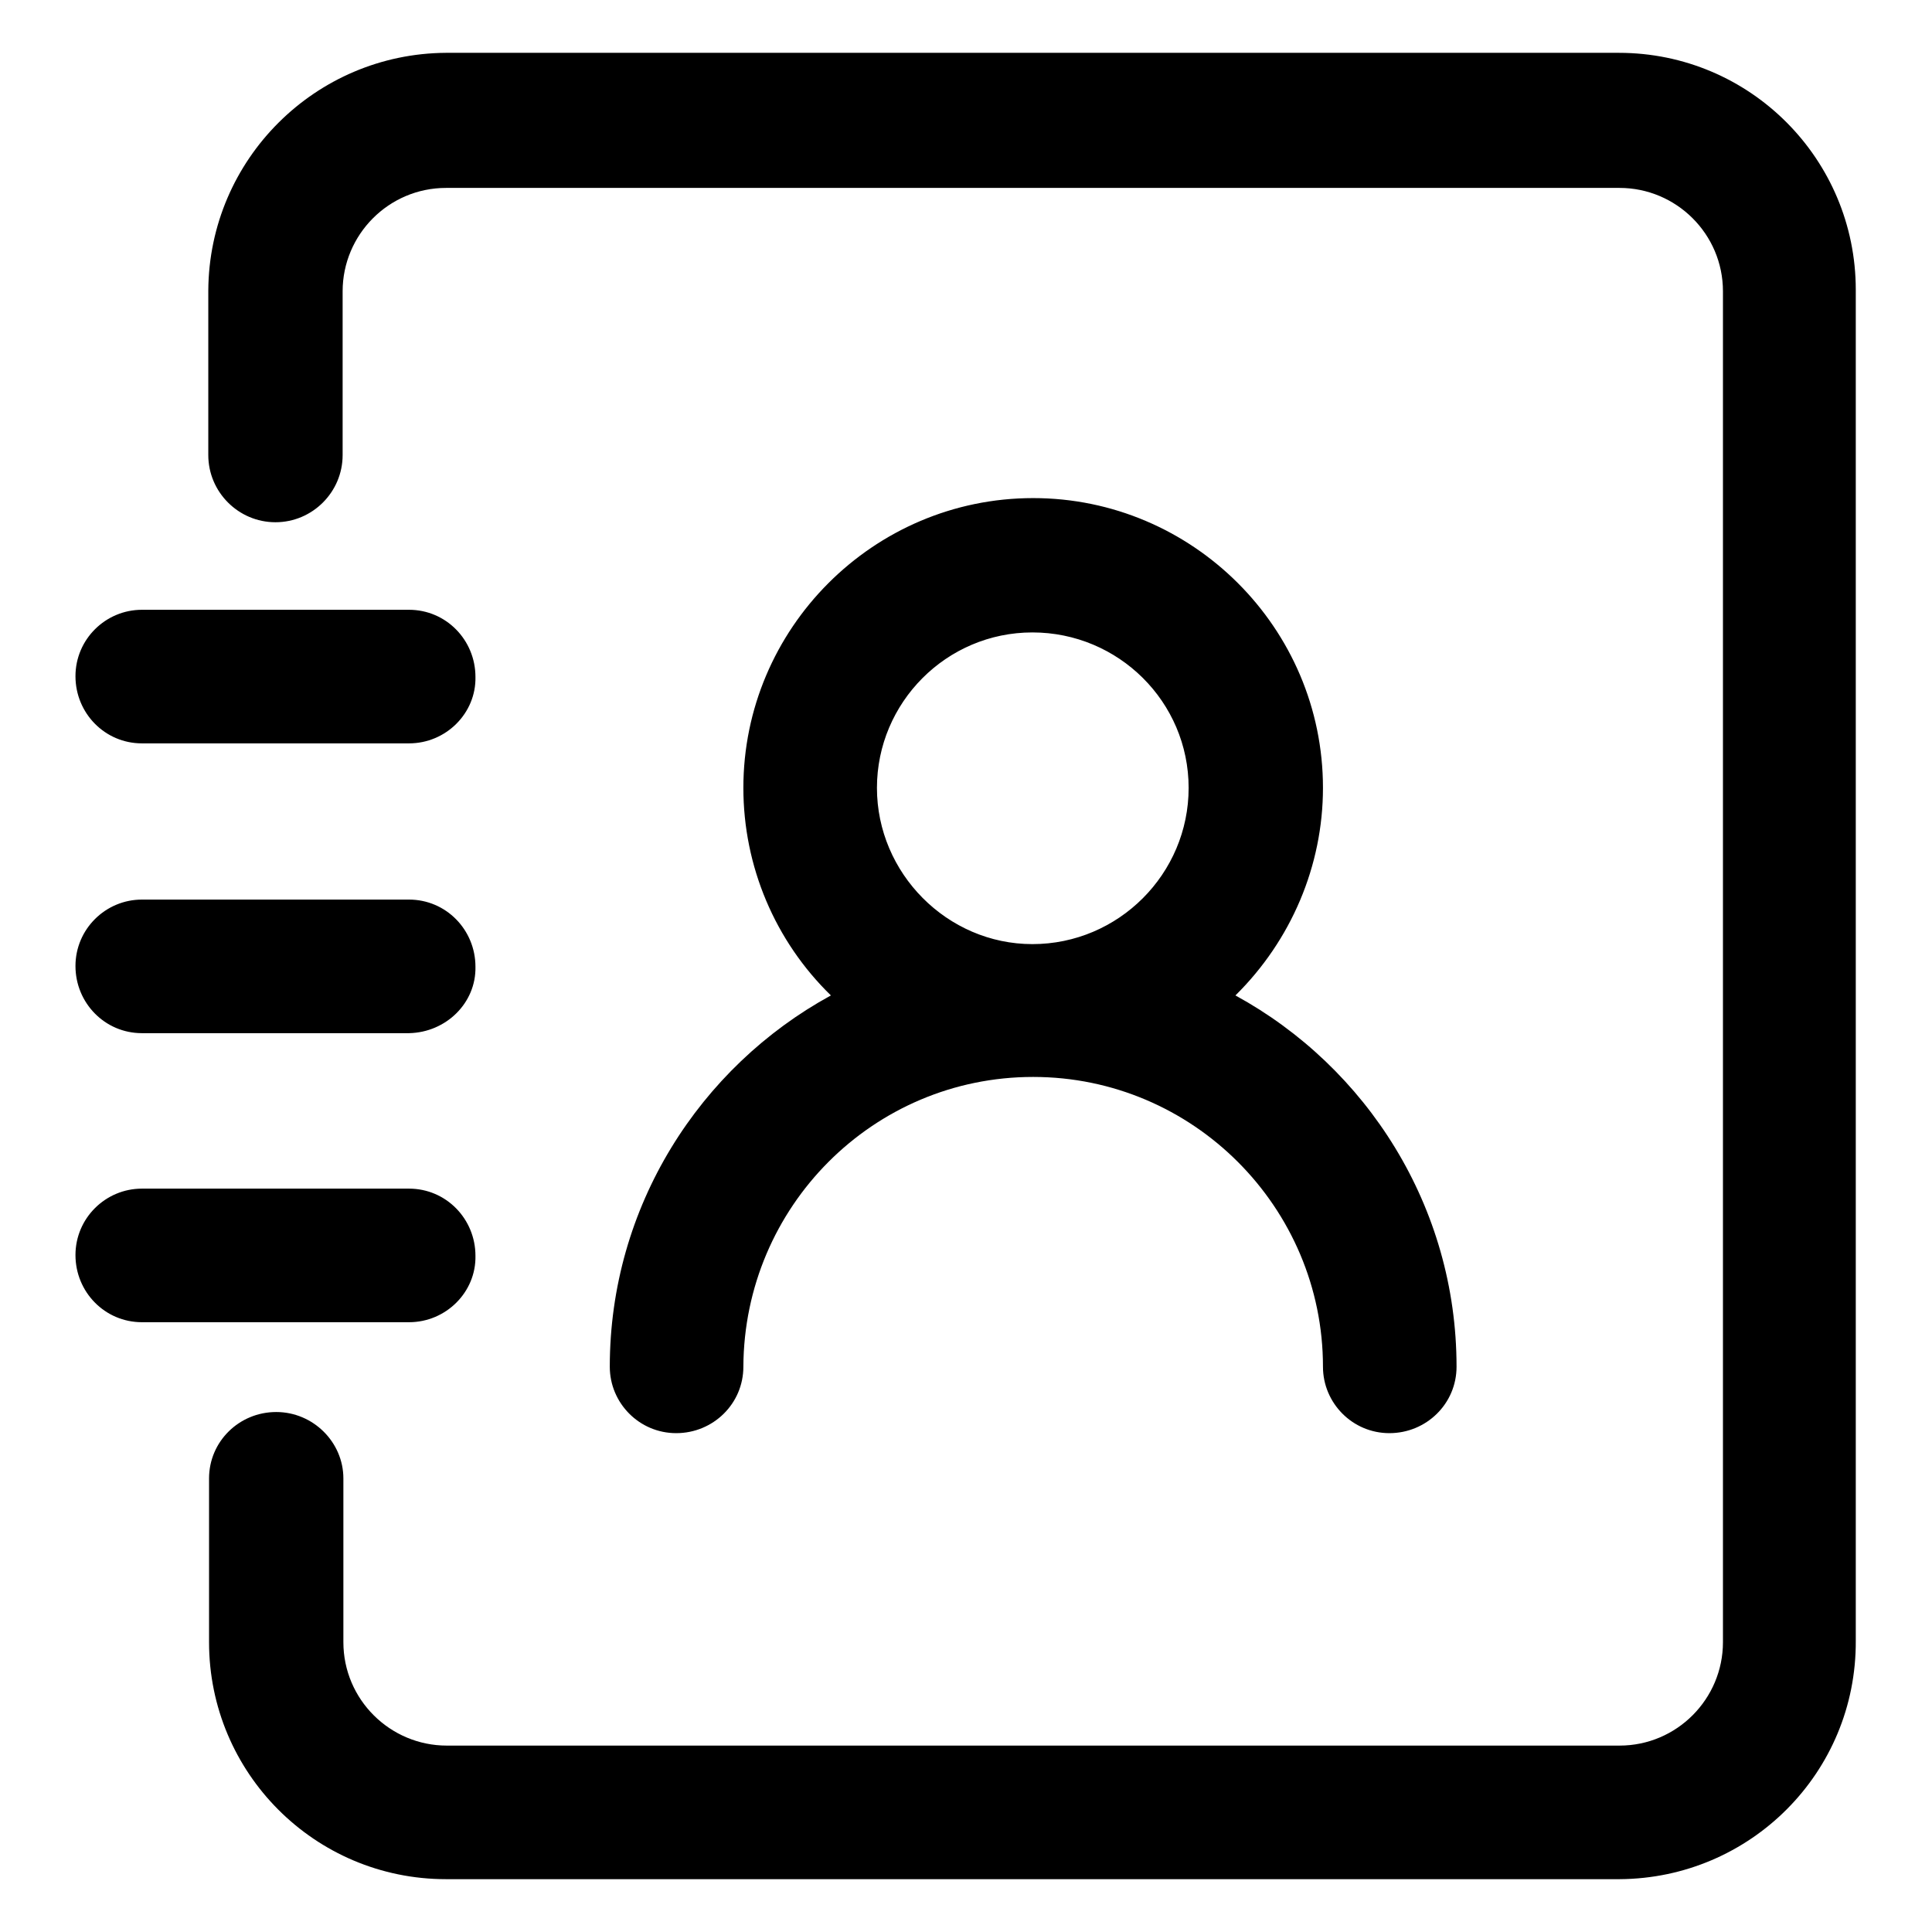
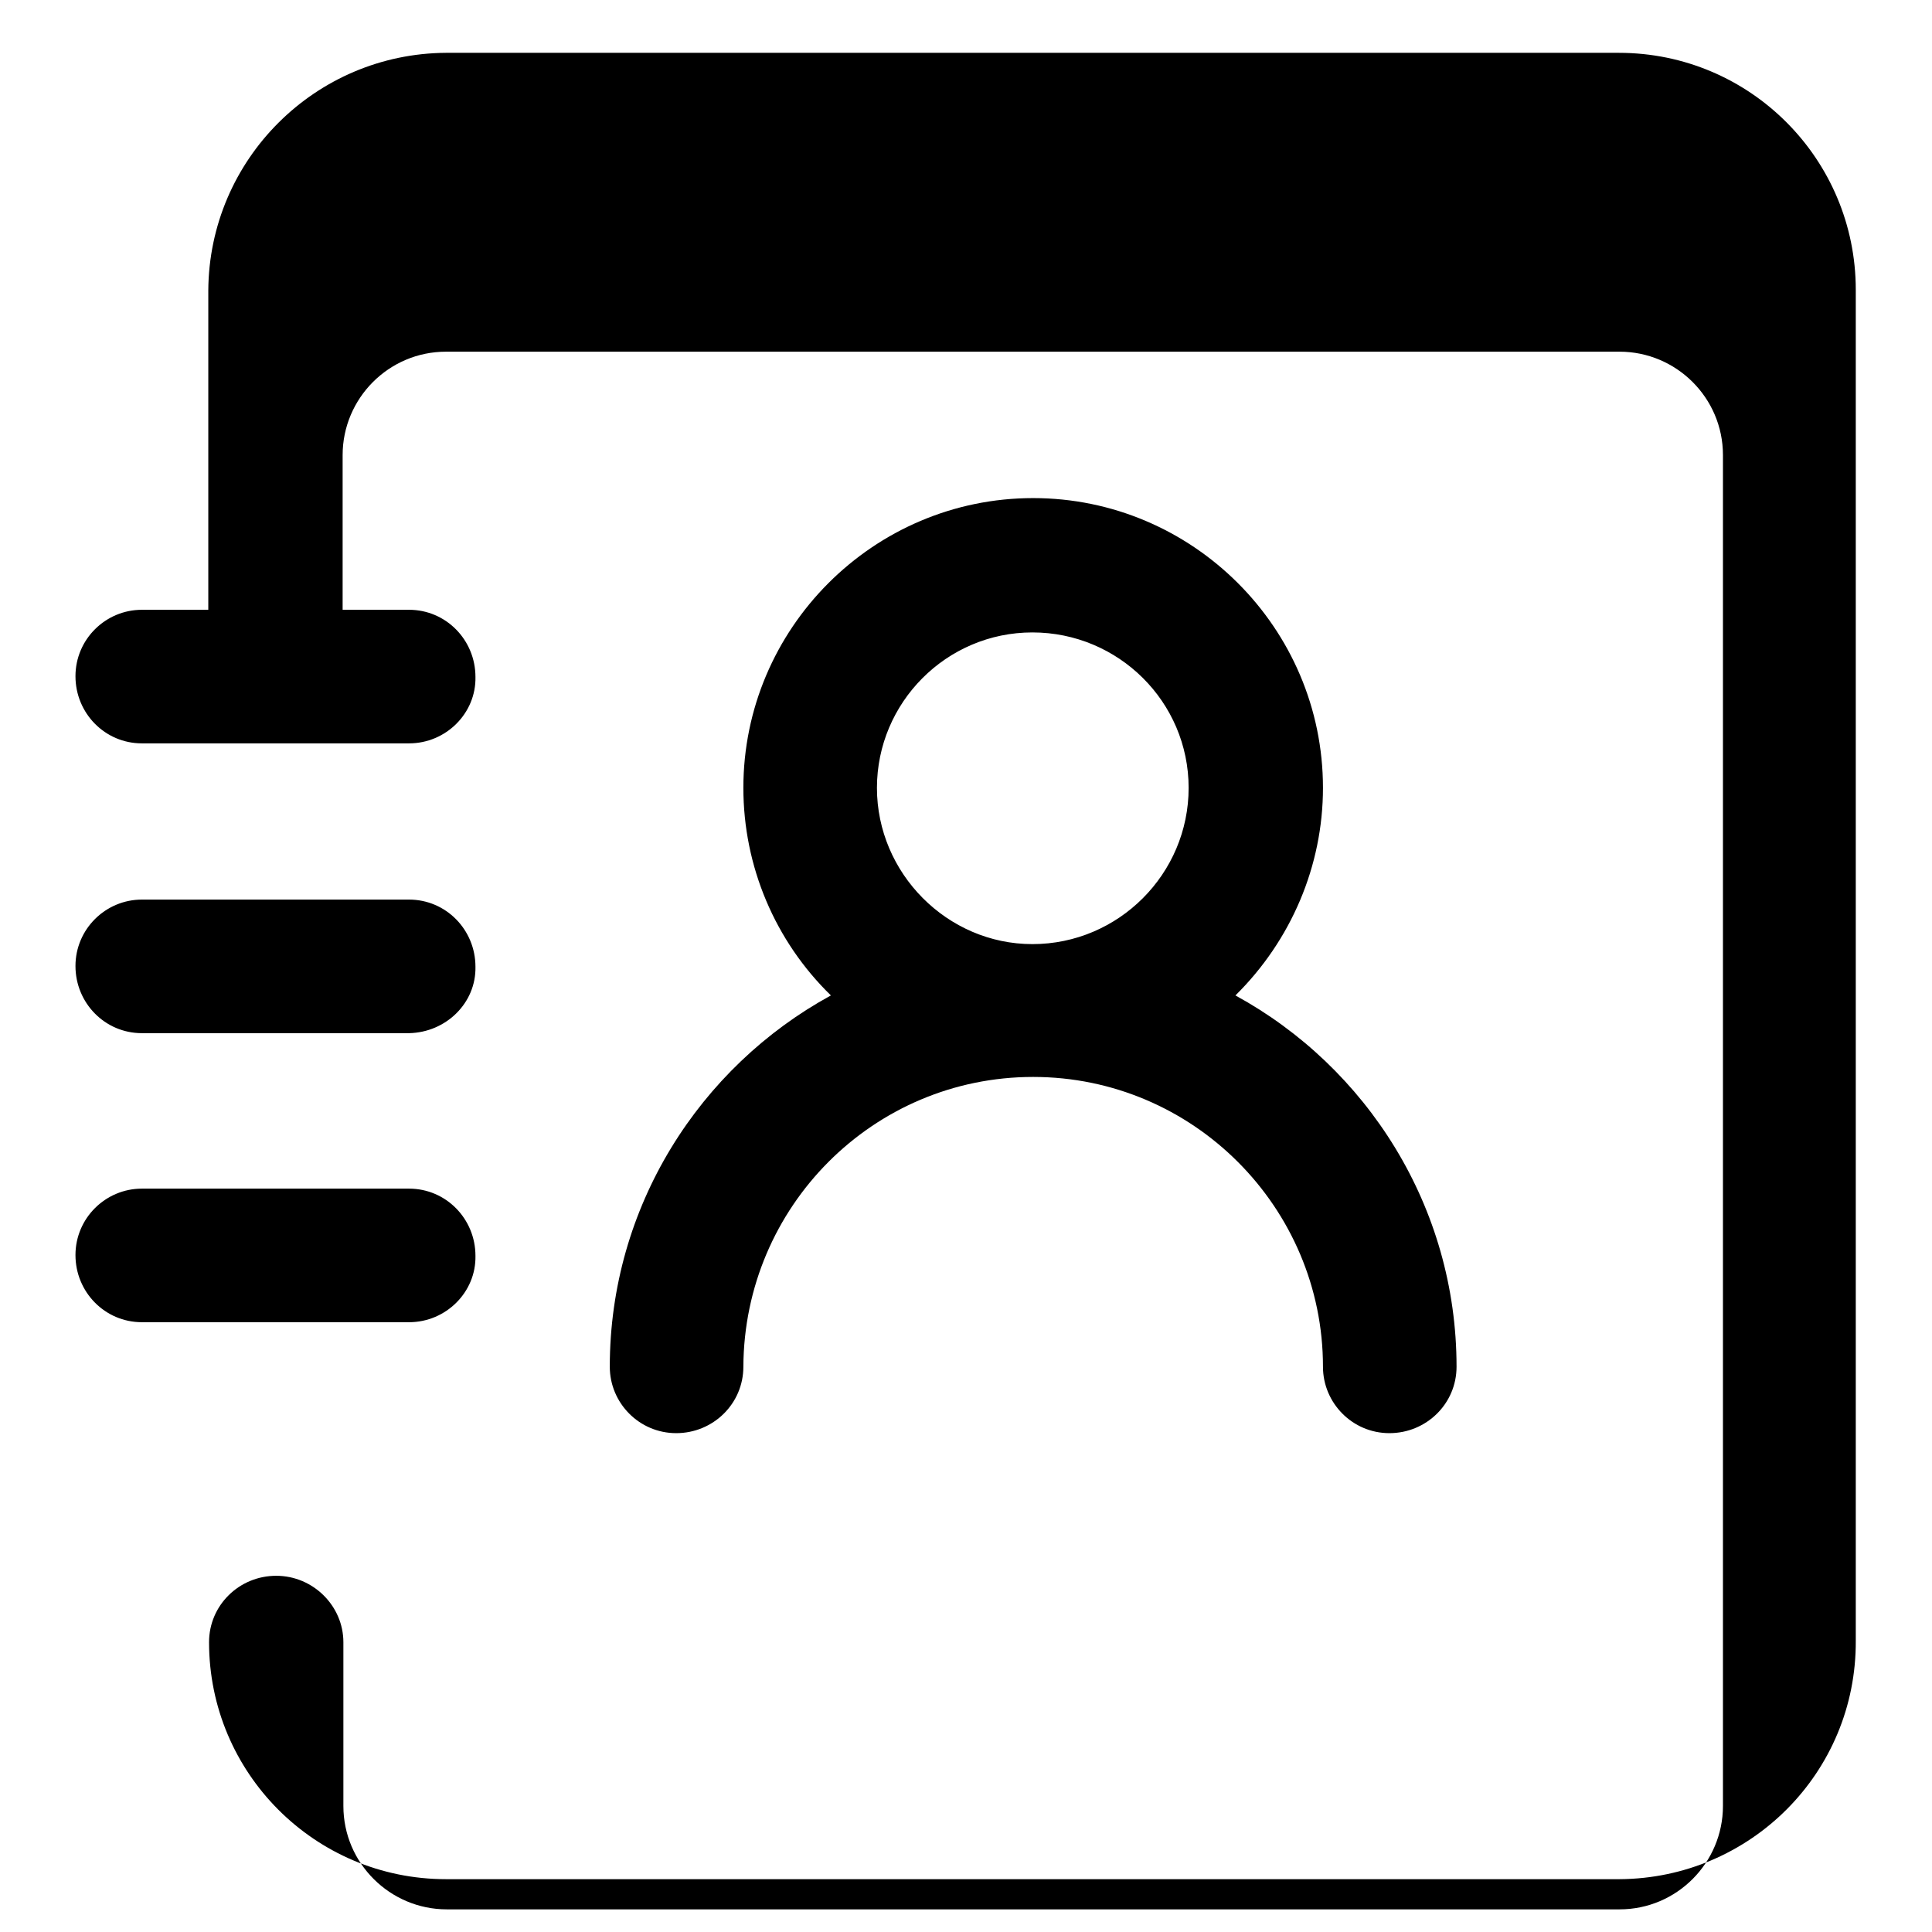
<svg xmlns="http://www.w3.org/2000/svg" version="1.1" x="0px" y="0px" viewBox="0 0 256 256" enable-background="new 0 0 256 256" xml:space="preserve">
  <g>
-     <path fill="#000000" d="M110.1,131.9c-7.4-7.2-11.6-17.1-11.6-27.5c0-21.1,17.2-38.4,38.4-38.4c21.1,0,38.4,17.2,38.4,38.4 c0,10.3-4.2,20.2-11.6,27.5c17.4,9.5,29.3,28,29.3,49.2c0,4.9-4,8.8-8.9,8.8c-4.9,0-8.8-4-8.8-8.8c0-21.1-17.2-38.4-38.4-38.4 c-21.2,0-38.3,17.2-38.4,38.4c0,4.9-4,8.8-8.9,8.8c-4.9,0-8.8-4-8.8-8.8C80.8,159.9,92.7,141.4,110.1,131.9L110.1,131.9z  M54.2,136.9H18.8c-4.9,0-8.8-4-8.8-8.9c0-4.9,4-8.8,8.8-8.8h35.4c4.9,0,8.8,4,8.8,8.9C63.1,132.9,59.1,136.8,54.2,136.9z  M54.2,98.5H18.8c-4.9,0-8.8-4-8.8-8.9c0-4.9,4-8.8,8.8-8.8h35.4c4.9,0,8.8,4,8.8,8.9C63.1,94.5,59.1,98.5,54.2,98.5z M54.2,175.2 H18.8c-4.9,0-8.8-4-8.8-8.9c0-4.9,4-8.8,8.8-8.8h35.4c4.9,0,8.8,4,8.8,8.9C63.1,171.2,59.1,175.2,54.2,175.2z M214.6,249H59.1 c-17.4,0-31.4-14.1-31.4-31.4v-21.7c0-4.9,4-8.8,8.9-8.8c4.9,0,8.9,4,8.9,8.8l0,0v21.7c0,7.6,6.2,13.7,13.7,13.7h155.4 c7.6,0,13.7-6.2,13.7-13.7v-179c0-7.6-6.2-13.7-13.7-13.7H59.1c-7.6,0-13.7,6.2-13.7,13.7v21.7c0,4.9-4,8.9-8.9,8.9 c-4.9,0-8.9-4-8.9-8.9V38.5C27.7,21.1,41.8,7.1,59.1,7h155.4c17.4,0,31.4,14.1,31.4,31.4v179C246,234.9,231.9,248.9,214.6,249z  M136.8,83.8c-11.4,0-20.6,9.3-20.6,20.6s9.3,20.7,20.6,20.7c11.4,0,20.7-9.3,20.7-20.7S148.2,83.8,136.8,83.8z" />
+     <path fill="#000000" d="M110.1,131.9c-7.4-7.2-11.6-17.1-11.6-27.5c0-21.1,17.2-38.4,38.4-38.4c21.1,0,38.4,17.2,38.4,38.4 c0,10.3-4.2,20.2-11.6,27.5c17.4,9.5,29.3,28,29.3,49.2c0,4.9-4,8.8-8.9,8.8c-4.9,0-8.8-4-8.8-8.8c0-21.1-17.2-38.4-38.4-38.4 c-21.2,0-38.3,17.2-38.4,38.4c0,4.9-4,8.8-8.9,8.8c-4.9,0-8.8-4-8.8-8.8C80.8,159.9,92.7,141.4,110.1,131.9L110.1,131.9z  M54.2,136.9H18.8c-4.9,0-8.8-4-8.8-8.9c0-4.9,4-8.8,8.8-8.8h35.4c4.9,0,8.8,4,8.8,8.9C63.1,132.9,59.1,136.8,54.2,136.9z  M54.2,98.5H18.8c-4.9,0-8.8-4-8.8-8.9c0-4.9,4-8.8,8.8-8.8h35.4c4.9,0,8.8,4,8.8,8.9C63.1,94.5,59.1,98.5,54.2,98.5z M54.2,175.2 H18.8c-4.9,0-8.8-4-8.8-8.9c0-4.9,4-8.8,8.8-8.8h35.4c4.9,0,8.8,4,8.8,8.9C63.1,171.2,59.1,175.2,54.2,175.2z M214.6,249H59.1 c-17.4,0-31.4-14.1-31.4-31.4c0-4.9,4-8.8,8.9-8.8c4.9,0,8.9,4,8.9,8.8l0,0v21.7c0,7.6,6.2,13.7,13.7,13.7h155.4 c7.6,0,13.7-6.2,13.7-13.7v-179c0-7.6-6.2-13.7-13.7-13.7H59.1c-7.6,0-13.7,6.2-13.7,13.7v21.7c0,4.9-4,8.9-8.9,8.9 c-4.9,0-8.9-4-8.9-8.9V38.5C27.7,21.1,41.8,7.1,59.1,7h155.4c17.4,0,31.4,14.1,31.4,31.4v179C246,234.9,231.9,248.9,214.6,249z  M136.8,83.8c-11.4,0-20.6,9.3-20.6,20.6s9.3,20.7,20.6,20.7c11.4,0,20.7-9.3,20.7-20.7S148.2,83.8,136.8,83.8z" />
  </g>
</svg>